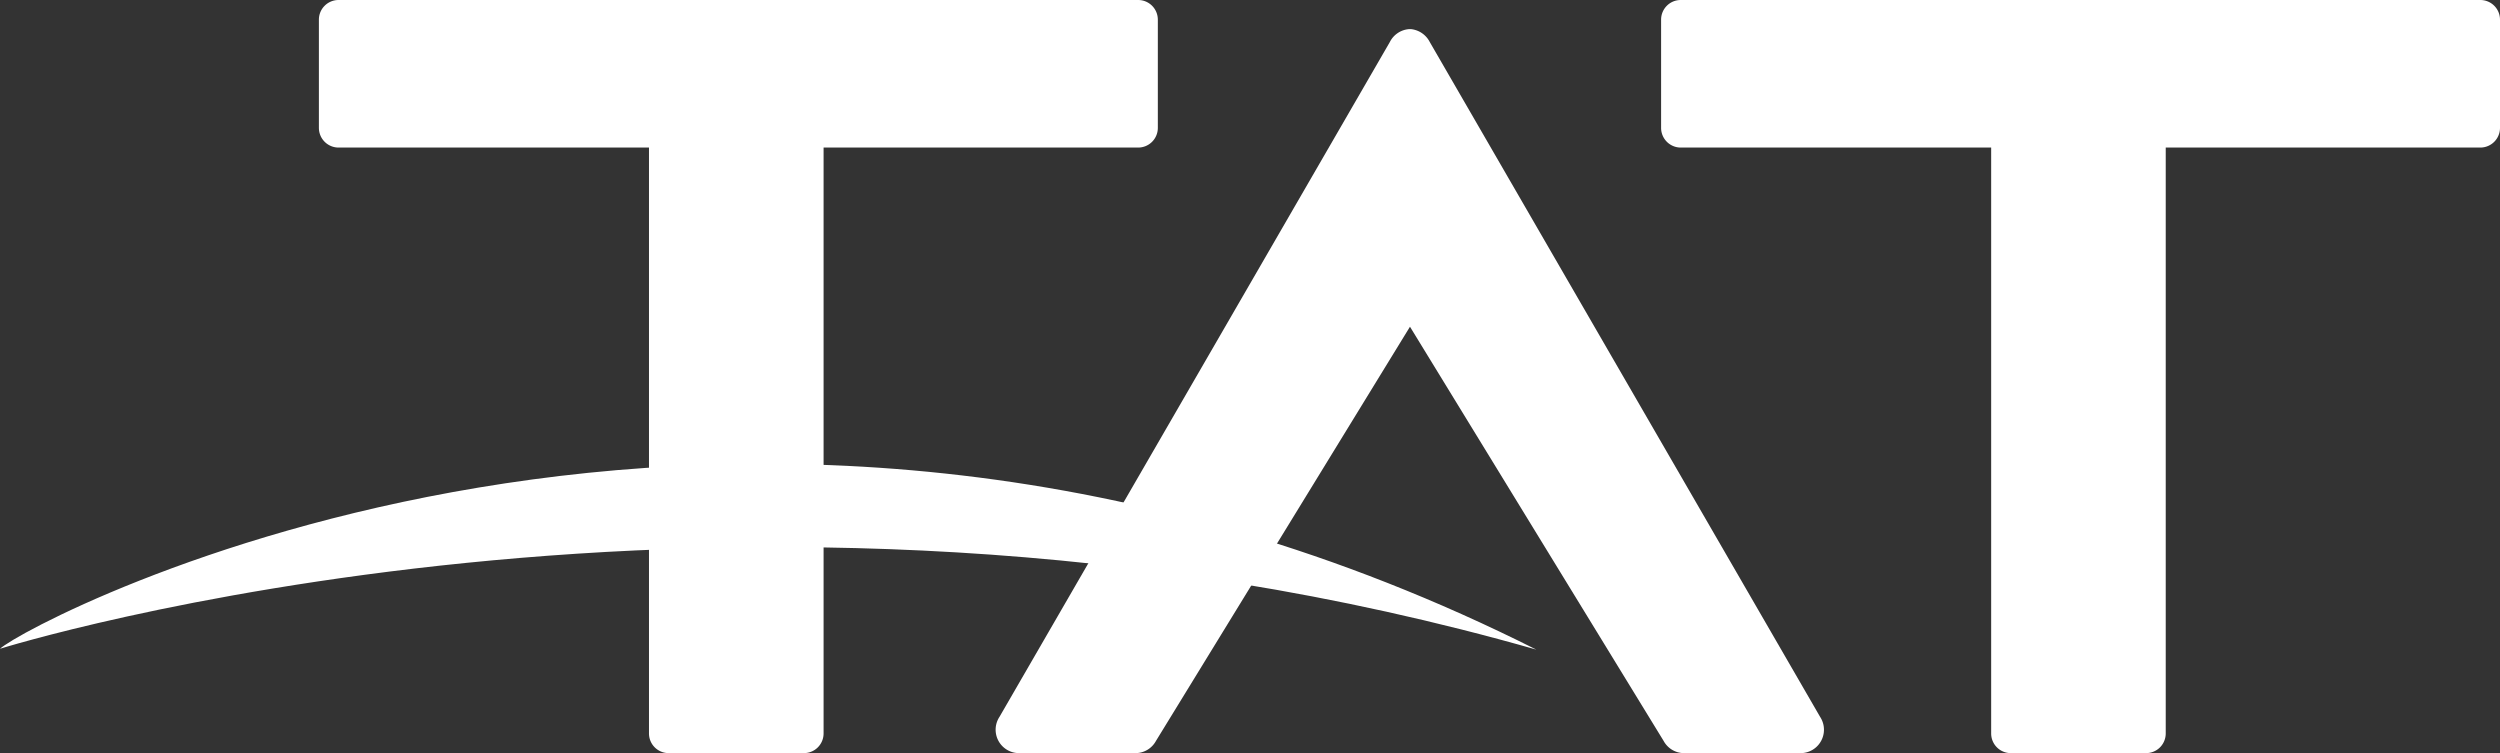
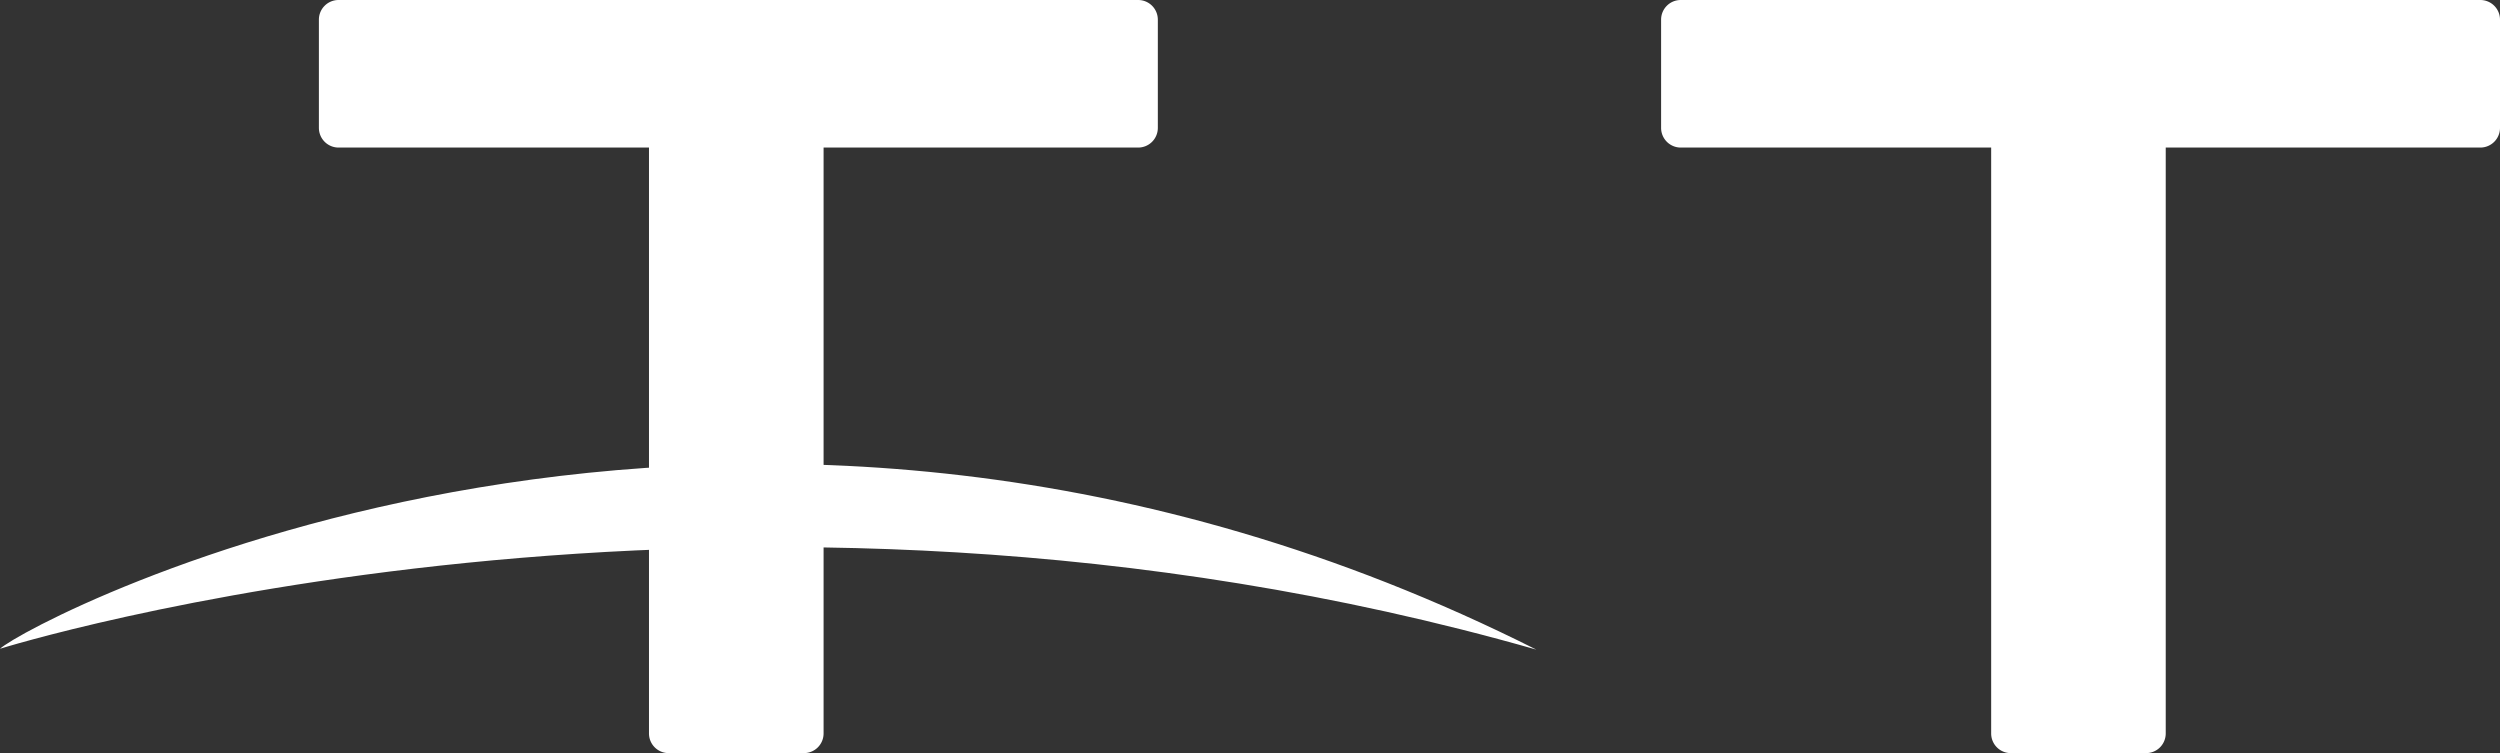
<svg xmlns="http://www.w3.org/2000/svg" width="200.975" height="60.543" viewBox="0 0 200.975 60.543">
  <rect x="0" y="0" width="200.975" height="60.543" fill="#333333" stroke="none" />
  <g id="LogoTAT-blanco" transform="translate(-8.46 -11.58)">
    <path id="Trazado_11739" data-name="Trazado 11739" d="M8.46,171.9c2.366-2.228,59.063-32.352,123.509.069C67.244,153.465,8.46,171.9,8.46,171.9Z" transform="translate(0 -108.165)" fill="#fff" />
    <path id="Trazado_11740" data-name="Trazado 11740" d="M108.7,13.16a1.579,1.579,0,0,1,1.581-1.58h64.28a1.581,1.581,0,0,1,1.581,1.58v8.7a1.581,1.581,0,0,1-1.581,1.583H149.272v47.1a1.581,1.581,0,0,1-1.581,1.58H136.817a1.581,1.581,0,0,1-1.581-1.58v-47.1H110.281a1.583,1.583,0,0,1-1.581-1.583v-8.7Z" transform="translate(-74.604 0)" fill="#fff" />
-     <path id="Trazado_11741" data-name="Trazado 11741" d="M352.405,21.752a1.886,1.886,0,0,1,1.5-1.025l.1-.005.074,0a1.914,1.914,0,0,1,1.527,1.032l31.381,54.253a1.882,1.882,0,0,1-1.568,2.92h-9.358a1.876,1.876,0,0,1-1.652-.984L354.019,44.647,333.6,77.942a1.879,1.879,0,0,1-1.652.984H322.59a1.882,1.882,0,0,1-1.568-2.92l31.383-54.253Z" transform="translate(-232.211 -6.802)" fill="#fff" />
    <path id="Trazado_11742" data-name="Trazado 11742" d="M529.41,13.16a1.578,1.578,0,0,1,1.578-1.58h64.28a1.581,1.581,0,0,1,1.581,1.58v8.7a1.583,1.583,0,0,1-1.581,1.583H569.977v47.1a1.579,1.579,0,0,1-1.581,1.58H557.522a1.578,1.578,0,0,1-1.578-1.58v-47.1H530.988a1.581,1.581,0,0,1-1.578-1.583v-8.7Z" transform="translate(-387.414 0)" fill="#fff" />
  </g>
</svg>